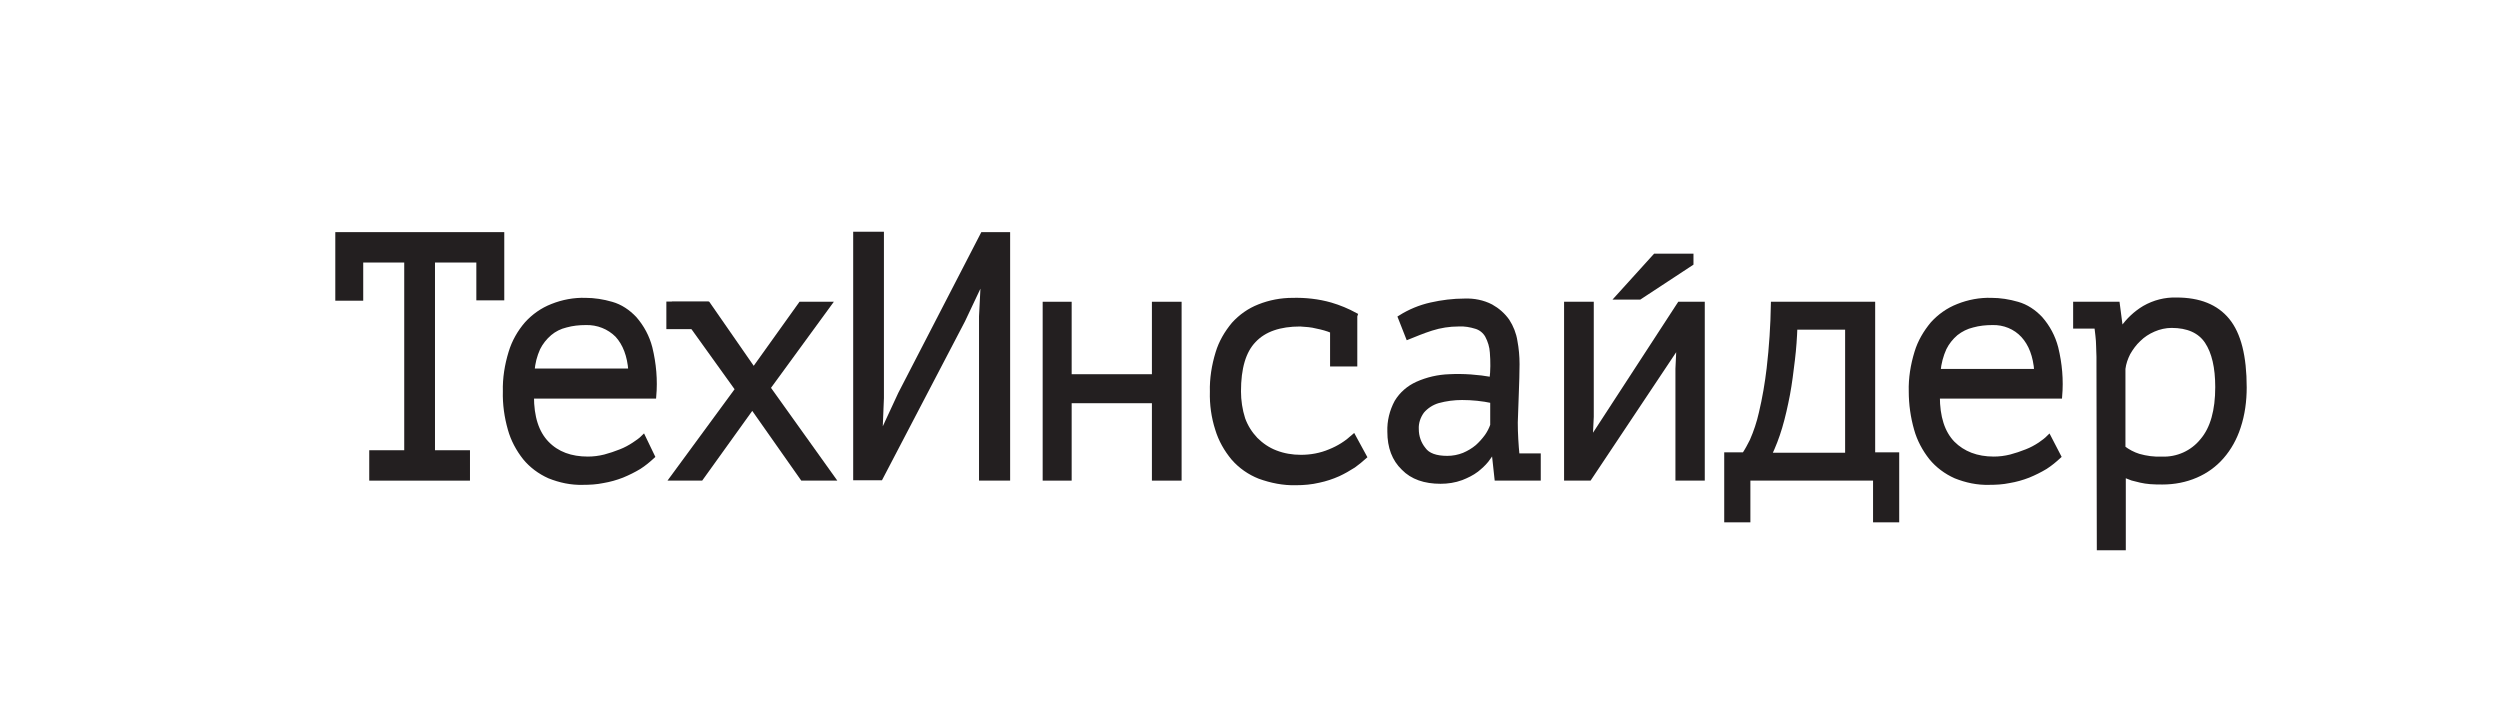
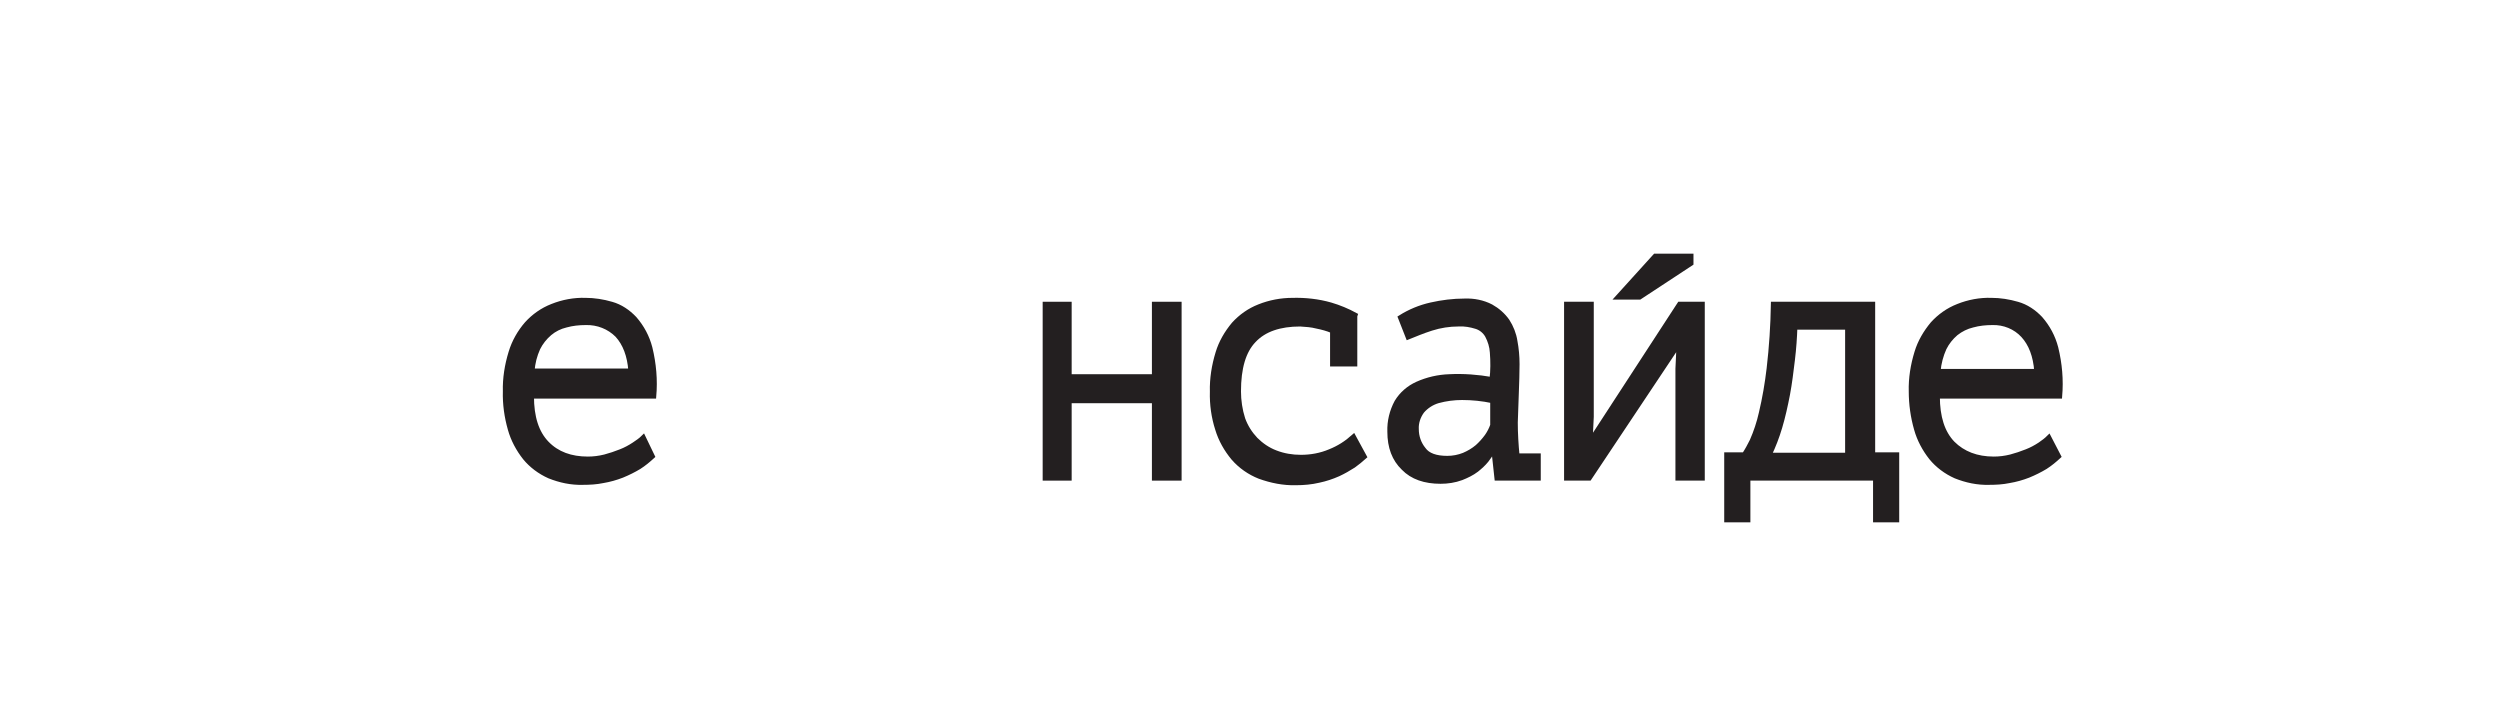
<svg xmlns="http://www.w3.org/2000/svg" width="208" height="60" viewBox="0 0 208 60" fill="none">
-   <path d="M28.059 19.504H41.764V24.798H39.823V21.651H36V37.651H38.911V39.798H30.912V37.651H33.823V21.651H30.029V24.827H28.088V19.504H28.059Z" fill="#231F20" stroke="#231F20" stroke-width="0.382" stroke-miterlimit="10" />
  <path d="M54.294 37.972C53.941 38.295 53.588 38.59 53.176 38.854C52.735 39.119 52.264 39.354 51.764 39.56C51.235 39.766 50.706 39.913 50.176 40.001C49.617 40.119 49.059 40.148 48.5 40.148C47.529 40.178 46.588 39.972 45.706 39.619C44.911 39.266 44.206 38.737 43.676 38.09C43.117 37.384 42.676 36.56 42.441 35.707C42.147 34.678 42 33.619 42.029 32.56C42 31.472 42.176 30.384 42.5 29.325C42.764 28.442 43.235 27.619 43.823 26.942C44.411 26.295 45.117 25.795 45.941 25.472C46.823 25.119 47.764 24.942 48.706 24.972C49.441 24.972 50.176 25.09 50.882 25.295C51.617 25.501 52.264 25.942 52.794 26.501C53.411 27.207 53.853 28.031 54.088 28.942C54.411 30.266 54.529 31.619 54.411 32.972H44.235C44.235 34.707 44.647 36.001 45.5 36.884C46.353 37.766 47.5 38.178 48.911 38.178C49.382 38.178 49.853 38.119 50.323 38.001C50.764 37.884 51.206 37.737 51.647 37.56C52.029 37.413 52.411 37.207 52.764 36.972C53.029 36.795 53.294 36.619 53.529 36.384L54.294 37.972ZM48.735 26.854C48.176 26.854 47.617 26.913 47.088 27.06C46.588 27.178 46.117 27.413 45.735 27.737C45.323 28.09 45 28.501 44.764 28.972C44.5 29.56 44.323 30.207 44.294 30.854H52.47C52.382 29.59 52 28.59 51.353 27.884C50.676 27.207 49.735 26.825 48.735 26.854Z" fill="#231F20" stroke="#231F20" stroke-width="0.382" stroke-miterlimit="10" />
-   <path d="M61.353 32.385L56.265 25.297H58.912L62.706 30.767L66.618 25.297H69L63.912 32.267L69.294 39.797H66.765L62.589 33.856L58.324 39.797H55.912L61.353 32.385Z" fill="#231F20" stroke="#231F20" stroke-width="0.382" stroke-miterlimit="10" />
-   <path d="M81.646 26.326L81.793 23.414H81.646L80.117 26.649L73.264 39.767H71.176V19.473H73.352V33.12L73.235 36.002H73.411L74.911 32.767L81.764 19.502H83.852V39.796H81.646V26.326Z" fill="#231F20" stroke="#231F20" stroke-width="0.382" stroke-miterlimit="10" />
  <path d="M96.03 33.356H88.971V39.797H86.941V25.297H88.971V31.326H96.03V25.297H98.118V39.797H96.03V33.356Z" fill="#231F20" stroke="#231F20" stroke-width="0.382" stroke-miterlimit="10" />
  <path d="M110.853 27.532C110.442 27.355 110 27.238 109.559 27.15C109.118 27.032 108.647 27.003 108.177 26.973C106.471 26.973 105.177 27.414 104.324 28.326C103.471 29.208 103.059 30.62 103.059 32.561C103.059 33.326 103.177 34.12 103.412 34.855C103.647 35.502 104 36.061 104.471 36.561C104.942 37.032 105.5 37.414 106.118 37.65C106.794 37.914 107.5 38.032 108.236 38.032C109.059 38.032 109.883 37.885 110.647 37.561C111.383 37.267 112.03 36.855 112.618 36.326L113.53 38.002C113.236 38.267 112.942 38.502 112.618 38.738C112.206 39.002 111.794 39.238 111.353 39.444C110.824 39.679 110.294 39.855 109.736 39.973C109.118 40.12 108.471 40.179 107.824 40.179C106.794 40.208 105.765 40.002 104.794 39.65C103.971 39.326 103.206 38.797 102.618 38.12C102.03 37.414 101.559 36.591 101.294 35.708C100.971 34.708 100.824 33.65 100.853 32.591C100.824 31.503 101 30.414 101.324 29.355C101.589 28.473 102.059 27.679 102.647 26.973C103.236 26.326 103.942 25.826 104.765 25.503C105.647 25.15 106.589 24.973 107.53 24.973C108.589 24.944 109.677 25.061 110.706 25.355C111.412 25.561 112.118 25.855 112.765 26.208L112.736 26.297V30.297H110.853V27.532Z" fill="#231F20" stroke="#231F20" stroke-width="0.382" stroke-miterlimit="10" />
  <path d="M116.5 26.413C117.294 25.913 118.147 25.56 119.059 25.355C119.971 25.149 120.912 25.031 121.853 25.031C122.618 25.002 123.383 25.149 124.059 25.502C124.589 25.796 125.059 26.207 125.412 26.707C125.736 27.207 125.971 27.796 126.059 28.384C126.177 29.002 126.236 29.649 126.236 30.296C126.236 31.031 126.206 31.825 126.177 32.649C126.147 33.472 126.118 34.325 126.089 35.149C126.089 36.06 126.147 37.002 126.236 37.913H128V39.796H124.53L124.294 37.619H124.147C124 37.855 123.853 38.06 123.677 38.296C123.442 38.59 123.147 38.855 122.853 39.09C122.471 39.384 122.03 39.59 121.589 39.766C121.03 39.972 120.442 40.06 119.853 40.06C118.559 40.06 117.5 39.708 116.765 38.943C116 38.208 115.618 37.208 115.618 35.913C115.589 35.06 115.794 34.208 116.206 33.443C116.618 32.766 117.206 32.266 117.912 31.943C118.765 31.56 119.677 31.355 120.589 31.325C121.765 31.266 122.942 31.355 124.118 31.56C124.206 30.825 124.206 30.09 124.147 29.325C124.118 28.825 123.971 28.355 123.736 27.913C123.53 27.56 123.206 27.296 122.824 27.178C122.353 27.031 121.853 26.943 121.353 26.972C120.589 26.972 119.824 27.09 119.089 27.325C118.353 27.56 117.736 27.825 117.147 28.06L116.5 26.413ZM120.412 38.119C120.883 38.119 121.353 38.031 121.794 37.855C122.206 37.678 122.559 37.472 122.912 37.178C123.206 36.913 123.471 36.619 123.706 36.296C123.912 36.002 124.059 35.708 124.177 35.384V33.355C123.353 33.178 122.5 33.09 121.647 33.09C120.971 33.09 120.294 33.178 119.647 33.355C119.147 33.502 118.677 33.796 118.324 34.208C118 34.649 117.824 35.178 117.853 35.708C117.853 36.325 118.059 36.913 118.442 37.384C118.794 37.884 119.471 38.119 120.412 38.119Z" fill="#231F20" stroke="#231F20" stroke-width="0.382" stroke-miterlimit="10" />
  <path d="M139.587 30.679L139.675 28.767H139.587L132.234 39.797H130.322V25.297H132.411V34.679L132.322 36.503H132.44L139.734 25.297H141.646V39.797H139.587V30.679Z" fill="#231F20" stroke="#231F20" stroke-width="0.382" stroke-miterlimit="10" />
  <path d="M157.823 43.267H156.029V39.797H145.441V43.267H143.646V37.826H145.117C145.352 37.473 145.558 37.091 145.764 36.679C146.088 35.944 146.352 35.15 146.529 34.356C146.823 33.12 147.029 31.885 147.176 30.65C147.382 28.885 147.499 27.091 147.529 25.297H155.823V37.826H157.823V43.267ZM153.705 37.856V27.238H149.352C149.323 28.062 149.264 28.973 149.146 29.944C149.029 30.915 148.911 31.885 148.735 32.826C148.558 33.738 148.352 34.679 148.088 35.562C147.852 36.356 147.558 37.12 147.205 37.856H153.705Z" fill="#231F20" stroke="#231F20" stroke-width="0.382" stroke-miterlimit="10" />
  <path d="M171.293 37.972C170.94 38.295 170.588 38.59 170.176 38.854C169.735 39.119 169.264 39.354 168.764 39.56C168.235 39.766 167.705 39.913 167.176 40.001C166.617 40.119 166.058 40.148 165.499 40.148C164.529 40.178 163.587 39.972 162.705 39.619C161.911 39.266 161.205 38.737 160.676 38.09C160.117 37.384 159.676 36.56 159.44 35.707C159.146 34.678 158.999 33.619 158.999 32.56C158.97 31.472 159.146 30.384 159.47 29.325C159.735 28.442 160.205 27.648 160.793 26.942C161.382 26.295 162.087 25.795 162.911 25.472C163.793 25.119 164.735 24.942 165.676 24.972C166.411 24.972 167.146 25.09 167.852 25.295C168.587 25.501 169.235 25.942 169.764 26.501C170.382 27.207 170.823 28.031 171.058 28.942C171.382 30.266 171.499 31.619 171.382 32.972H161.205C161.205 34.707 161.617 36.001 162.47 36.884C163.323 37.737 164.47 38.178 165.882 38.178C166.352 38.178 166.823 38.119 167.293 38.001C167.735 37.884 168.176 37.737 168.617 37.56C168.999 37.413 169.382 37.207 169.735 36.972C169.999 36.795 170.264 36.59 170.47 36.384L171.293 37.972ZM165.764 26.854C165.205 26.854 164.646 26.913 164.117 27.06C163.617 27.178 163.146 27.413 162.735 27.737C162.323 28.09 161.999 28.501 161.764 28.972C161.499 29.56 161.323 30.207 161.264 30.884H169.44C169.352 29.619 168.97 28.619 168.323 27.913C167.676 27.207 166.735 26.825 165.764 26.854Z" fill="#231F20" stroke="#231F20" stroke-width="0.382" stroke-miterlimit="10" />
-   <path d="M174.617 30.356C174.617 30.179 174.617 29.944 174.617 29.679C174.617 29.415 174.588 29.12 174.588 28.797C174.588 28.473 174.558 28.209 174.529 27.915C174.499 27.62 174.47 27.385 174.44 27.15H172.676V25.297H176.176L176.44 27.326H176.588C177.058 26.65 177.676 26.061 178.411 25.62C179.235 25.15 180.146 24.915 181.088 24.944C182.97 24.944 184.382 25.503 185.323 26.65C186.264 27.797 186.735 29.65 186.735 32.238C186.735 33.356 186.588 34.473 186.235 35.532C185.94 36.444 185.47 37.297 184.852 38.003C184.264 38.679 183.529 39.209 182.705 39.562C181.823 39.944 180.882 40.12 179.911 40.12C179.588 40.12 179.264 40.12 178.911 40.091C178.617 40.062 178.352 40.032 178.117 39.973C177.882 39.914 177.646 39.856 177.411 39.797C177.176 39.709 176.94 39.62 176.676 39.503V45.591H174.646L174.617 30.356ZM180.676 27.091C180.176 27.091 179.646 27.209 179.176 27.414C178.705 27.62 178.293 27.885 177.94 28.238C177.588 28.561 177.293 28.973 177.058 29.385C176.852 29.797 176.705 30.209 176.646 30.679V37.267C177.029 37.562 177.47 37.797 177.94 37.944C178.558 38.12 179.205 38.209 179.852 38.179C181.146 38.238 182.411 37.679 183.235 36.65C184.088 35.65 184.499 34.15 184.499 32.209C184.499 30.561 184.205 29.297 183.617 28.414C183.029 27.532 182.029 27.091 180.676 27.091Z" fill="#231F20" stroke="#231F20" stroke-width="0.382" stroke-miterlimit="10" />
  <path d="M137.706 21.297H140.706V21.915L136.411 24.738H134.588L137.706 21.297Z" fill="#231F20" stroke="#231F20" stroke-width="0.382" stroke-miterlimit="10" />
-   <path d="M58.971 25.09H55.441V27.384H58.971V25.09Z" fill="#231F20" />
</svg>